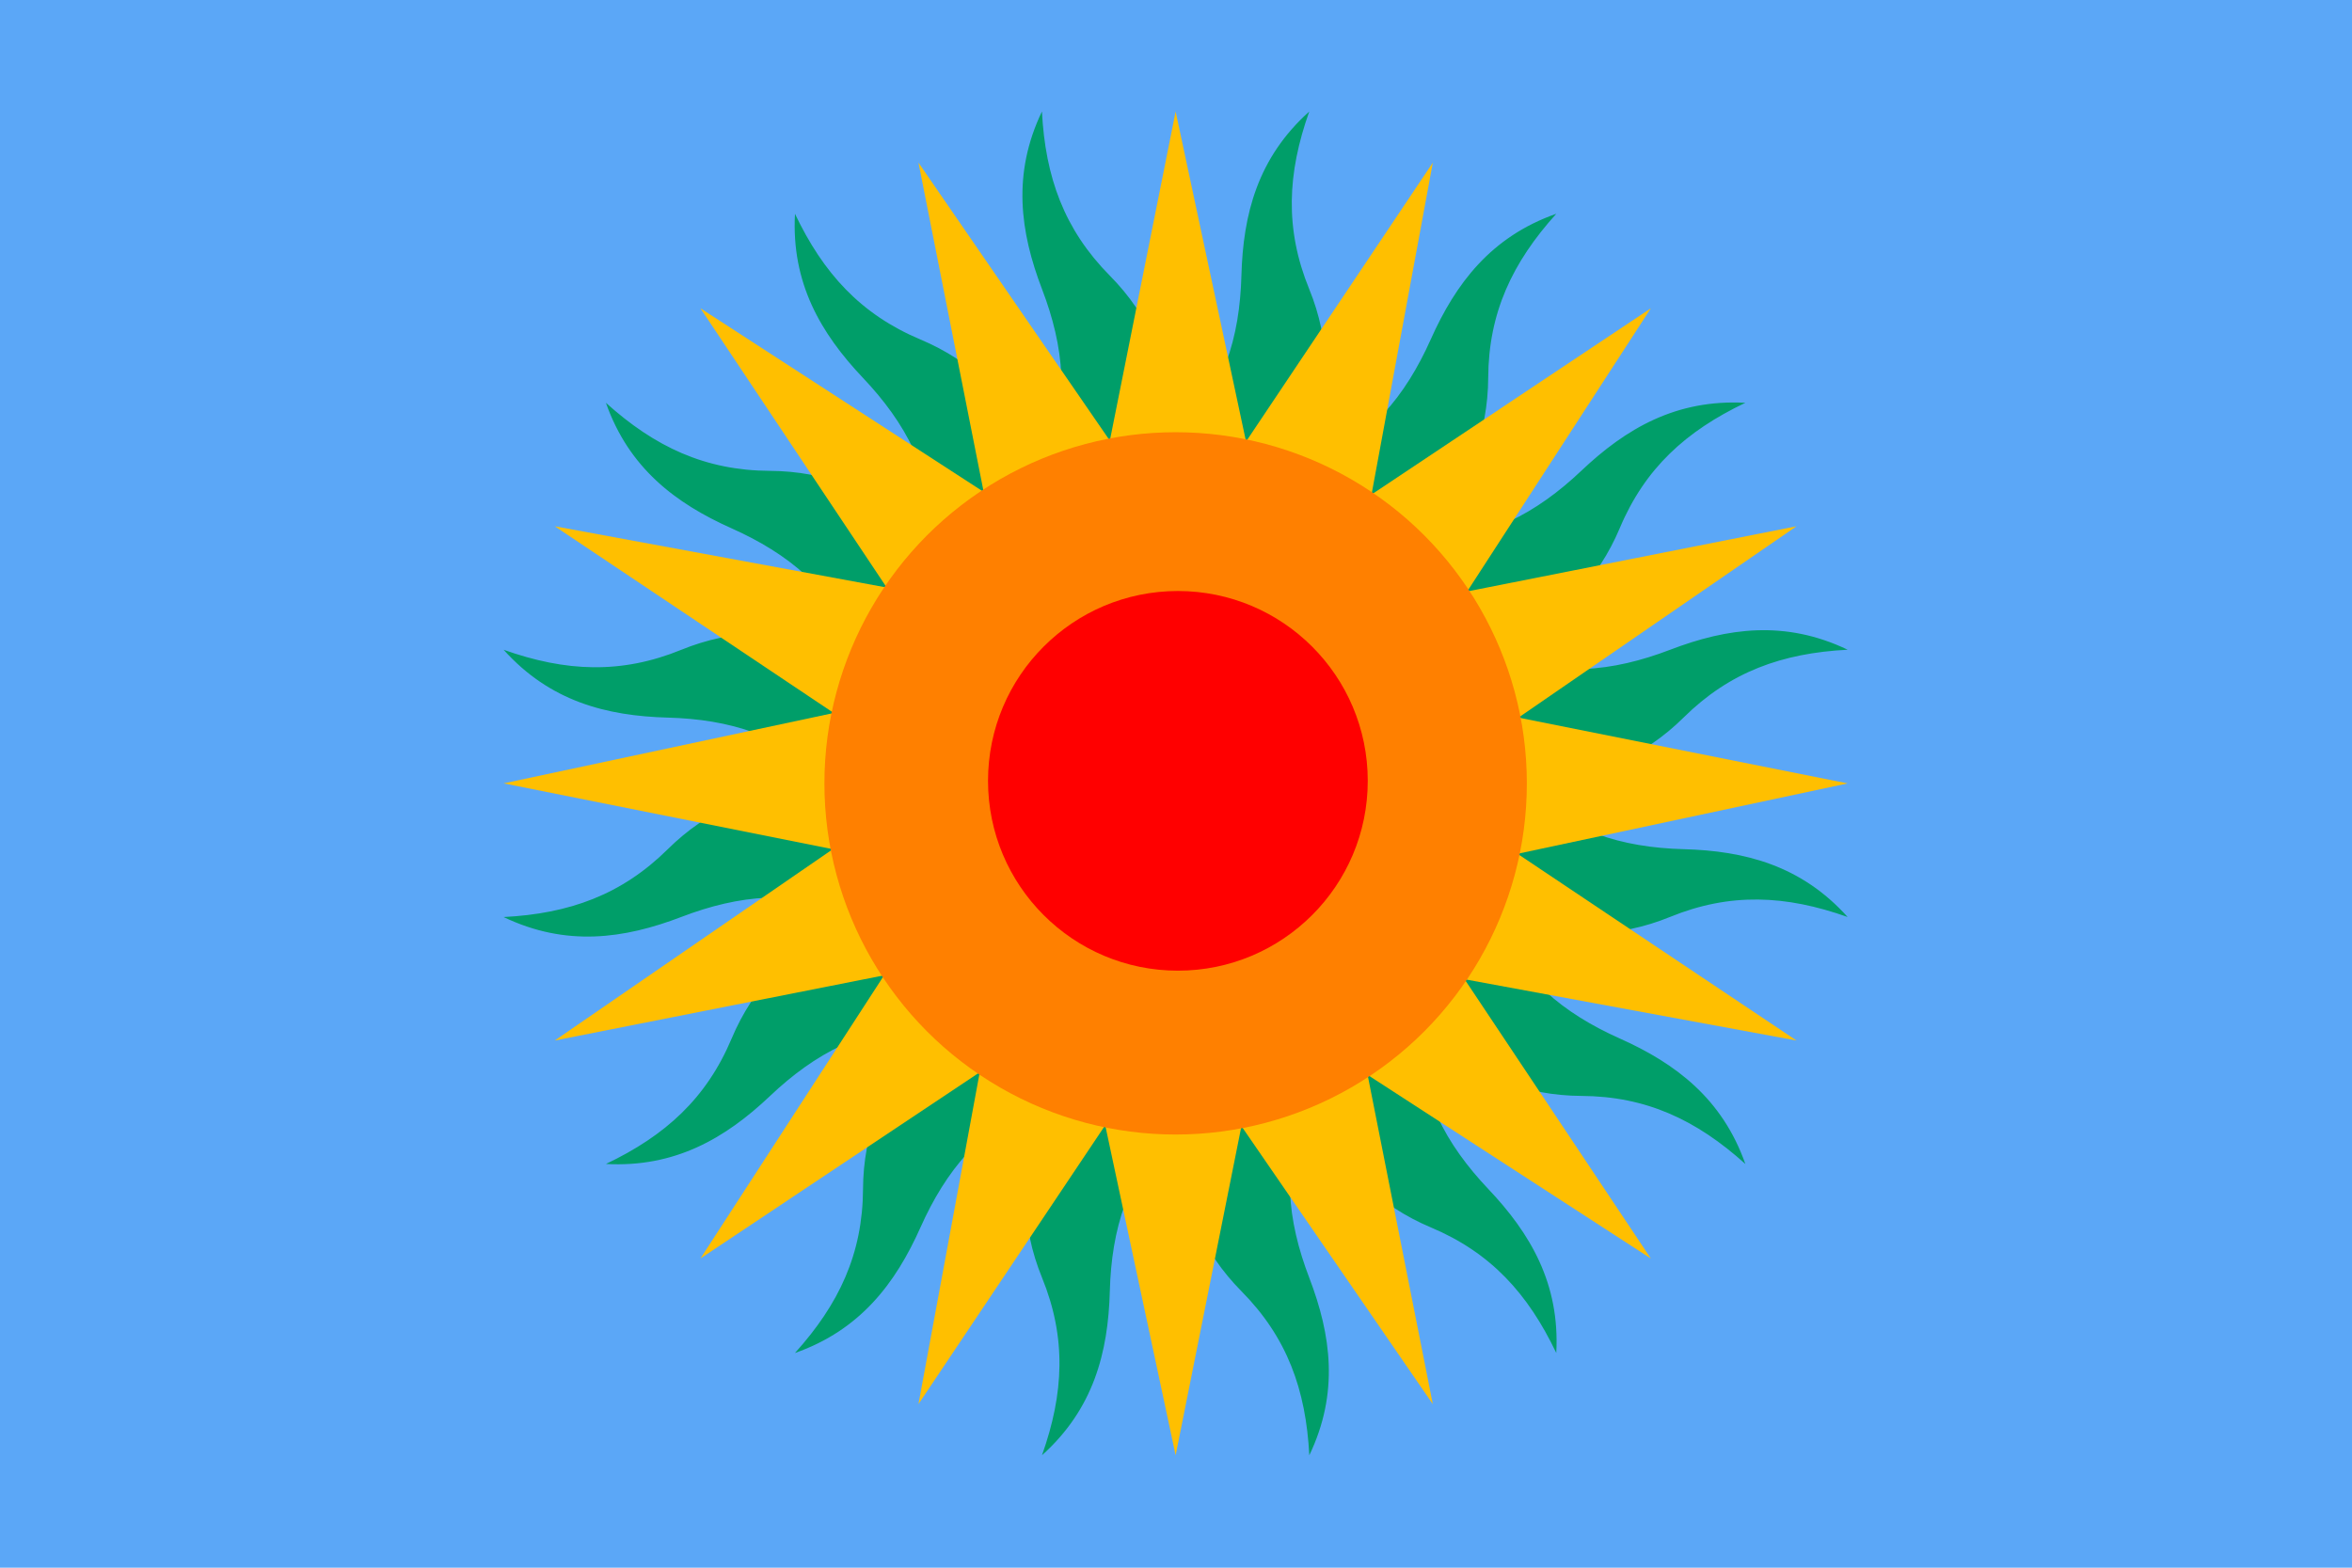
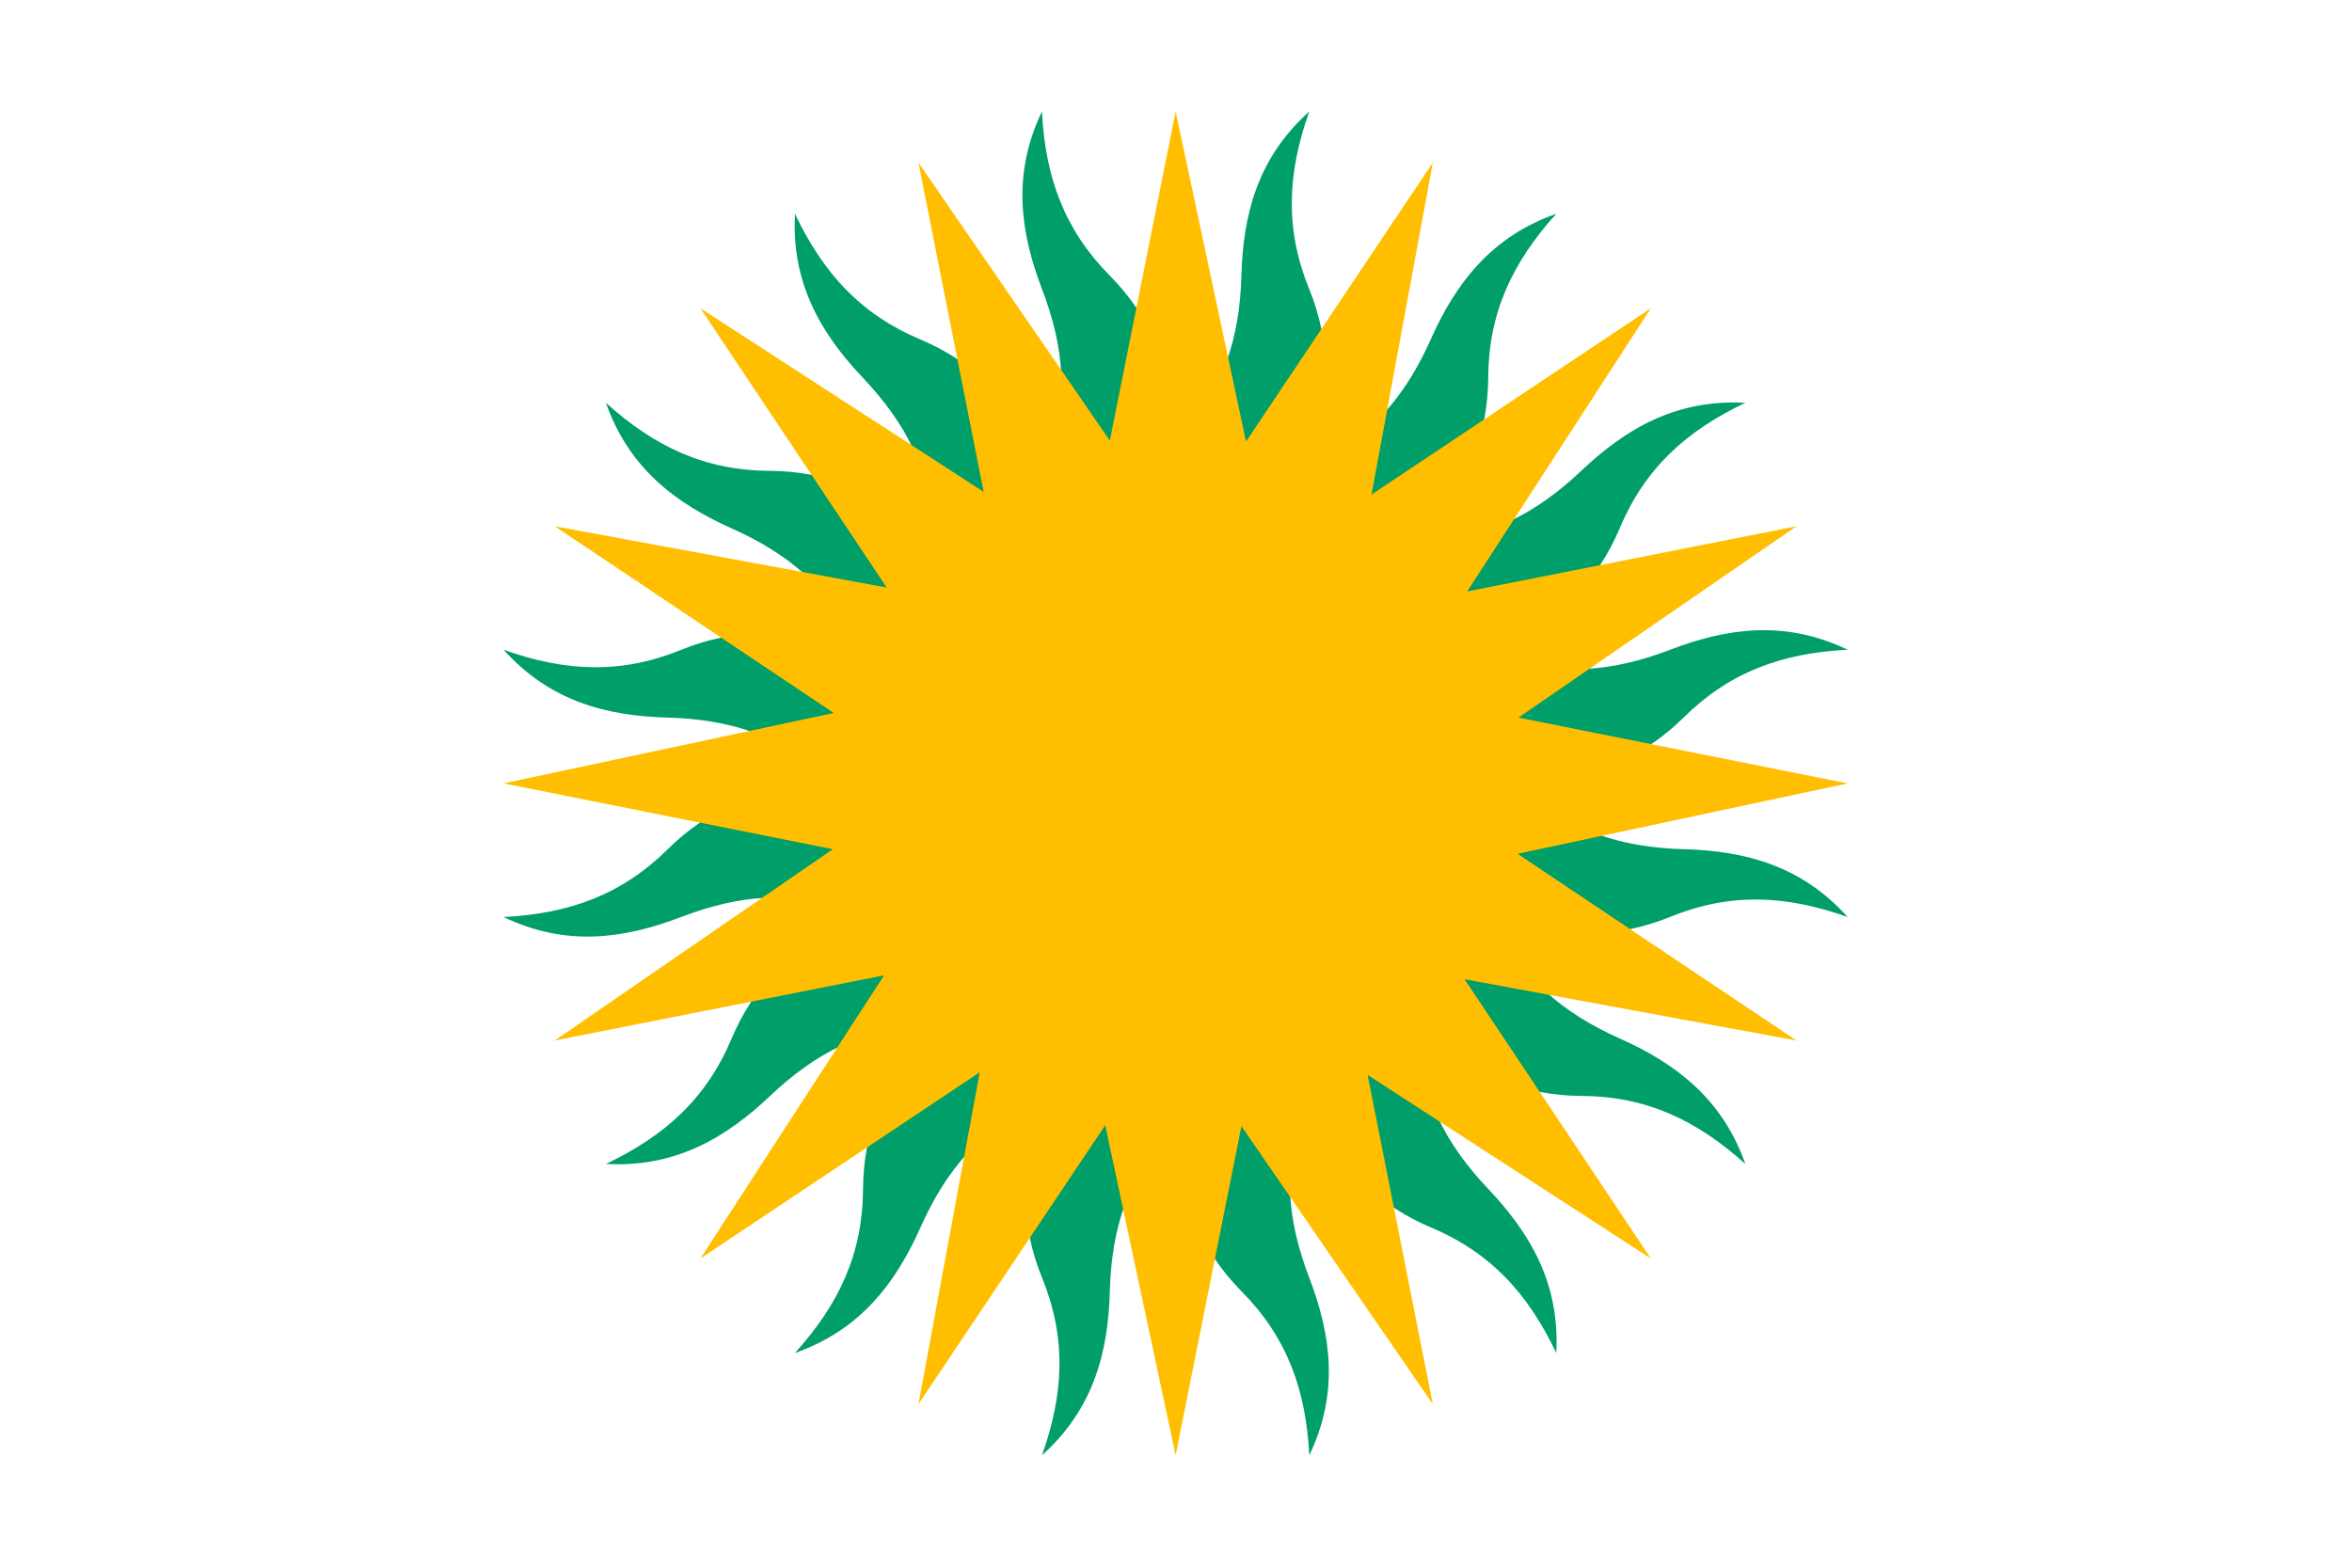
<svg xmlns="http://www.w3.org/2000/svg" width="300" height="200" version="1.1">
  <defs>
    <style>.str1{stroke:#000;stroke-width:.46;stroke-miterlimit:22.926}.fil3{fill:none}</style>
  </defs>
-   <path d="m0 0h300v200h-300z" fill="#5ba7f7" stroke-width=".786" />
  <g transform="matrix(.874 0 0 .874 40.266 -32.995)" fill-rule="evenodd">
    <path id="Stralkransen-av-en-sol" d="m105.99 54.024c-4.363 9.11-3.194 17.564 0.015 25.942 3.183 8.309 4.186 16.79 0.36 25.192-4.561-9.217-10.779-14.771-18.099-17.848-8.738-3.674-14.19-9.677-18.318-18.35-0.545 10.086 3.755 17.442 9.927 23.954 6.117 6.455 10.297 13.905 9.983 23.125-7.74-6.767-15.615-9.515-23.553-9.557-9.479-0.05-16.82-3.505-23.953-9.937 3.356 9.527 10.154 14.672 18.347 18.327 8.126 3.624 14.84 8.916 18.076 17.563-9.744-3.292-18.066-2.833-25.418 0.167-8.776 3.581-16.878 3.209-25.929-4e-3 6.747 7.517 14.994 9.661 23.963 9.901 8.891 0.239 17.105 2.57 23.403 9.314-10.254 0.689-17.758 4.302-23.4 9.885-6.738 6.667-14.382 9.418-23.974 9.913 9.11 4.363 17.564 3.194 25.942-0.015 8.309-3.183 16.79-4.186 25.192-0.36-9.217 4.561-14.771 10.779-17.848 18.099-3.674 8.738-9.677 14.19-18.35 18.318 10.086 0.545 17.442-3.755 23.954-9.927 6.455-6.117 13.905-10.297 23.125-9.983-6.767 7.74-9.515 15.615-9.557 23.553-0.05 9.479-3.505 16.82-9.937 23.953 9.527-3.356 14.672-10.154 18.327-18.347 3.624-8.126 8.916-14.84 17.563-18.076-3.292 9.744-2.833 18.066 0.167 25.418 3.581 8.776 3.209 16.878-4e-3 25.929 7.517-6.747 9.661-14.994 9.901-23.963 0.239-8.899 2.57-17.123 9.327-23.423 0.686 10.263 4.289 17.791 9.875 23.436 6.667 6.738 9.415 14.365 9.91 23.957 4.363-9.11 3.197-17.548-0.012-25.926-3.183-8.309-4.173-16.809-0.347-25.212 4.561 9.212 10.769 14.791 18.086 17.868 8.738 3.674 14.186 9.661 18.314 18.333 0.545-10.086-3.752-17.426-9.923-23.938-6.121-6.458-10.293-13.933-9.973-23.161 7.74 6.768 15.602 9.535 23.54 9.576 9.479 0.05 16.82 3.505 23.953 9.937-3.356-9.527-10.154-14.672-18.347-18.327-8.126-3.624-14.827-8.934-18.063-17.583 9.738 3.289 18.056 2.852 25.405-0.147 8.776-3.581 16.878-3.209 25.929 4e-3 -6.747-7.517-14.994-9.661-23.963-9.901-8.891-0.239-17.092-2.588-23.39-9.334 10.246-0.691 17.765-4.289 23.403-9.868 6.738-6.667 14.365-9.415 23.957-9.91-9.11-4.363-17.548-3.197-25.926 0.012-8.309 3.183-16.809 4.173-25.212 0.347 9.212-4.561 14.792-10.769 17.868-18.086 3.674-8.738 9.661-14.186 18.333-18.314-10.086-0.545-17.426 3.752-23.938 9.923-6.458 6.121-13.933 10.293-23.161 9.973 6.768-7.74 9.535-15.602 9.576-23.54 0.05-9.479 3.505-16.82 9.937-23.953-9.527 3.356-14.672 10.154-18.327 18.347-3.624 8.126-8.934 14.827-17.583 18.063 3.289-9.738 2.852-18.056-0.147-25.405-3.581-8.776-3.209-16.878 4e-3 -25.929-7.517 6.747-9.661 14.994-9.901 23.963-0.239 8.887-2.58 17.09-9.317 23.387-0.692-10.246-4.302-17.745-9.881-23.384-6.667-6.738-9.418-14.382-9.913-23.974zm68.548 88.324c5.385 27.07-12.215 53.409-39.285 58.794-27.07 5.385-53.409-12.215-58.794-39.285-5.385-27.07 12.215-53.409 39.285-58.794 27.07-5.385 53.409 12.215 58.794 39.285z" color="#000000" fill="#009e69" />
    <path d="m125.5 250.18-10.275-48.181-27.258 40.715 8.945-48.446-40.764 27.185 26.804-41.335-48.064 9.516 40.581-27.931-48.047-9.602 48.181-10.275-40.715-27.258 48.446 8.945-27.185-40.764 41.335 26.804-9.516-48.064 27.931 40.581 9.602-48.047 10.275 48.181 27.258-40.715-8.945 48.446 40.764-27.185-26.804 41.335 48.064-9.516-40.581 27.931 48.047 9.602-48.181 10.275 40.715 27.258-48.446-8.945 27.185 40.764-41.335-26.804 9.516 48.064-27.931-40.581z" fill="#ffbf00" stop-color="#000000" />
-     <circle cx="125.5" cy="152.1" r="51.256" fill="#ff8000" stop-color="#000000" />
-     <circle cx="125.83" cy="151.73" r="27.709" fill="#f00" stop-color="#000000" />
  </g>
</svg>